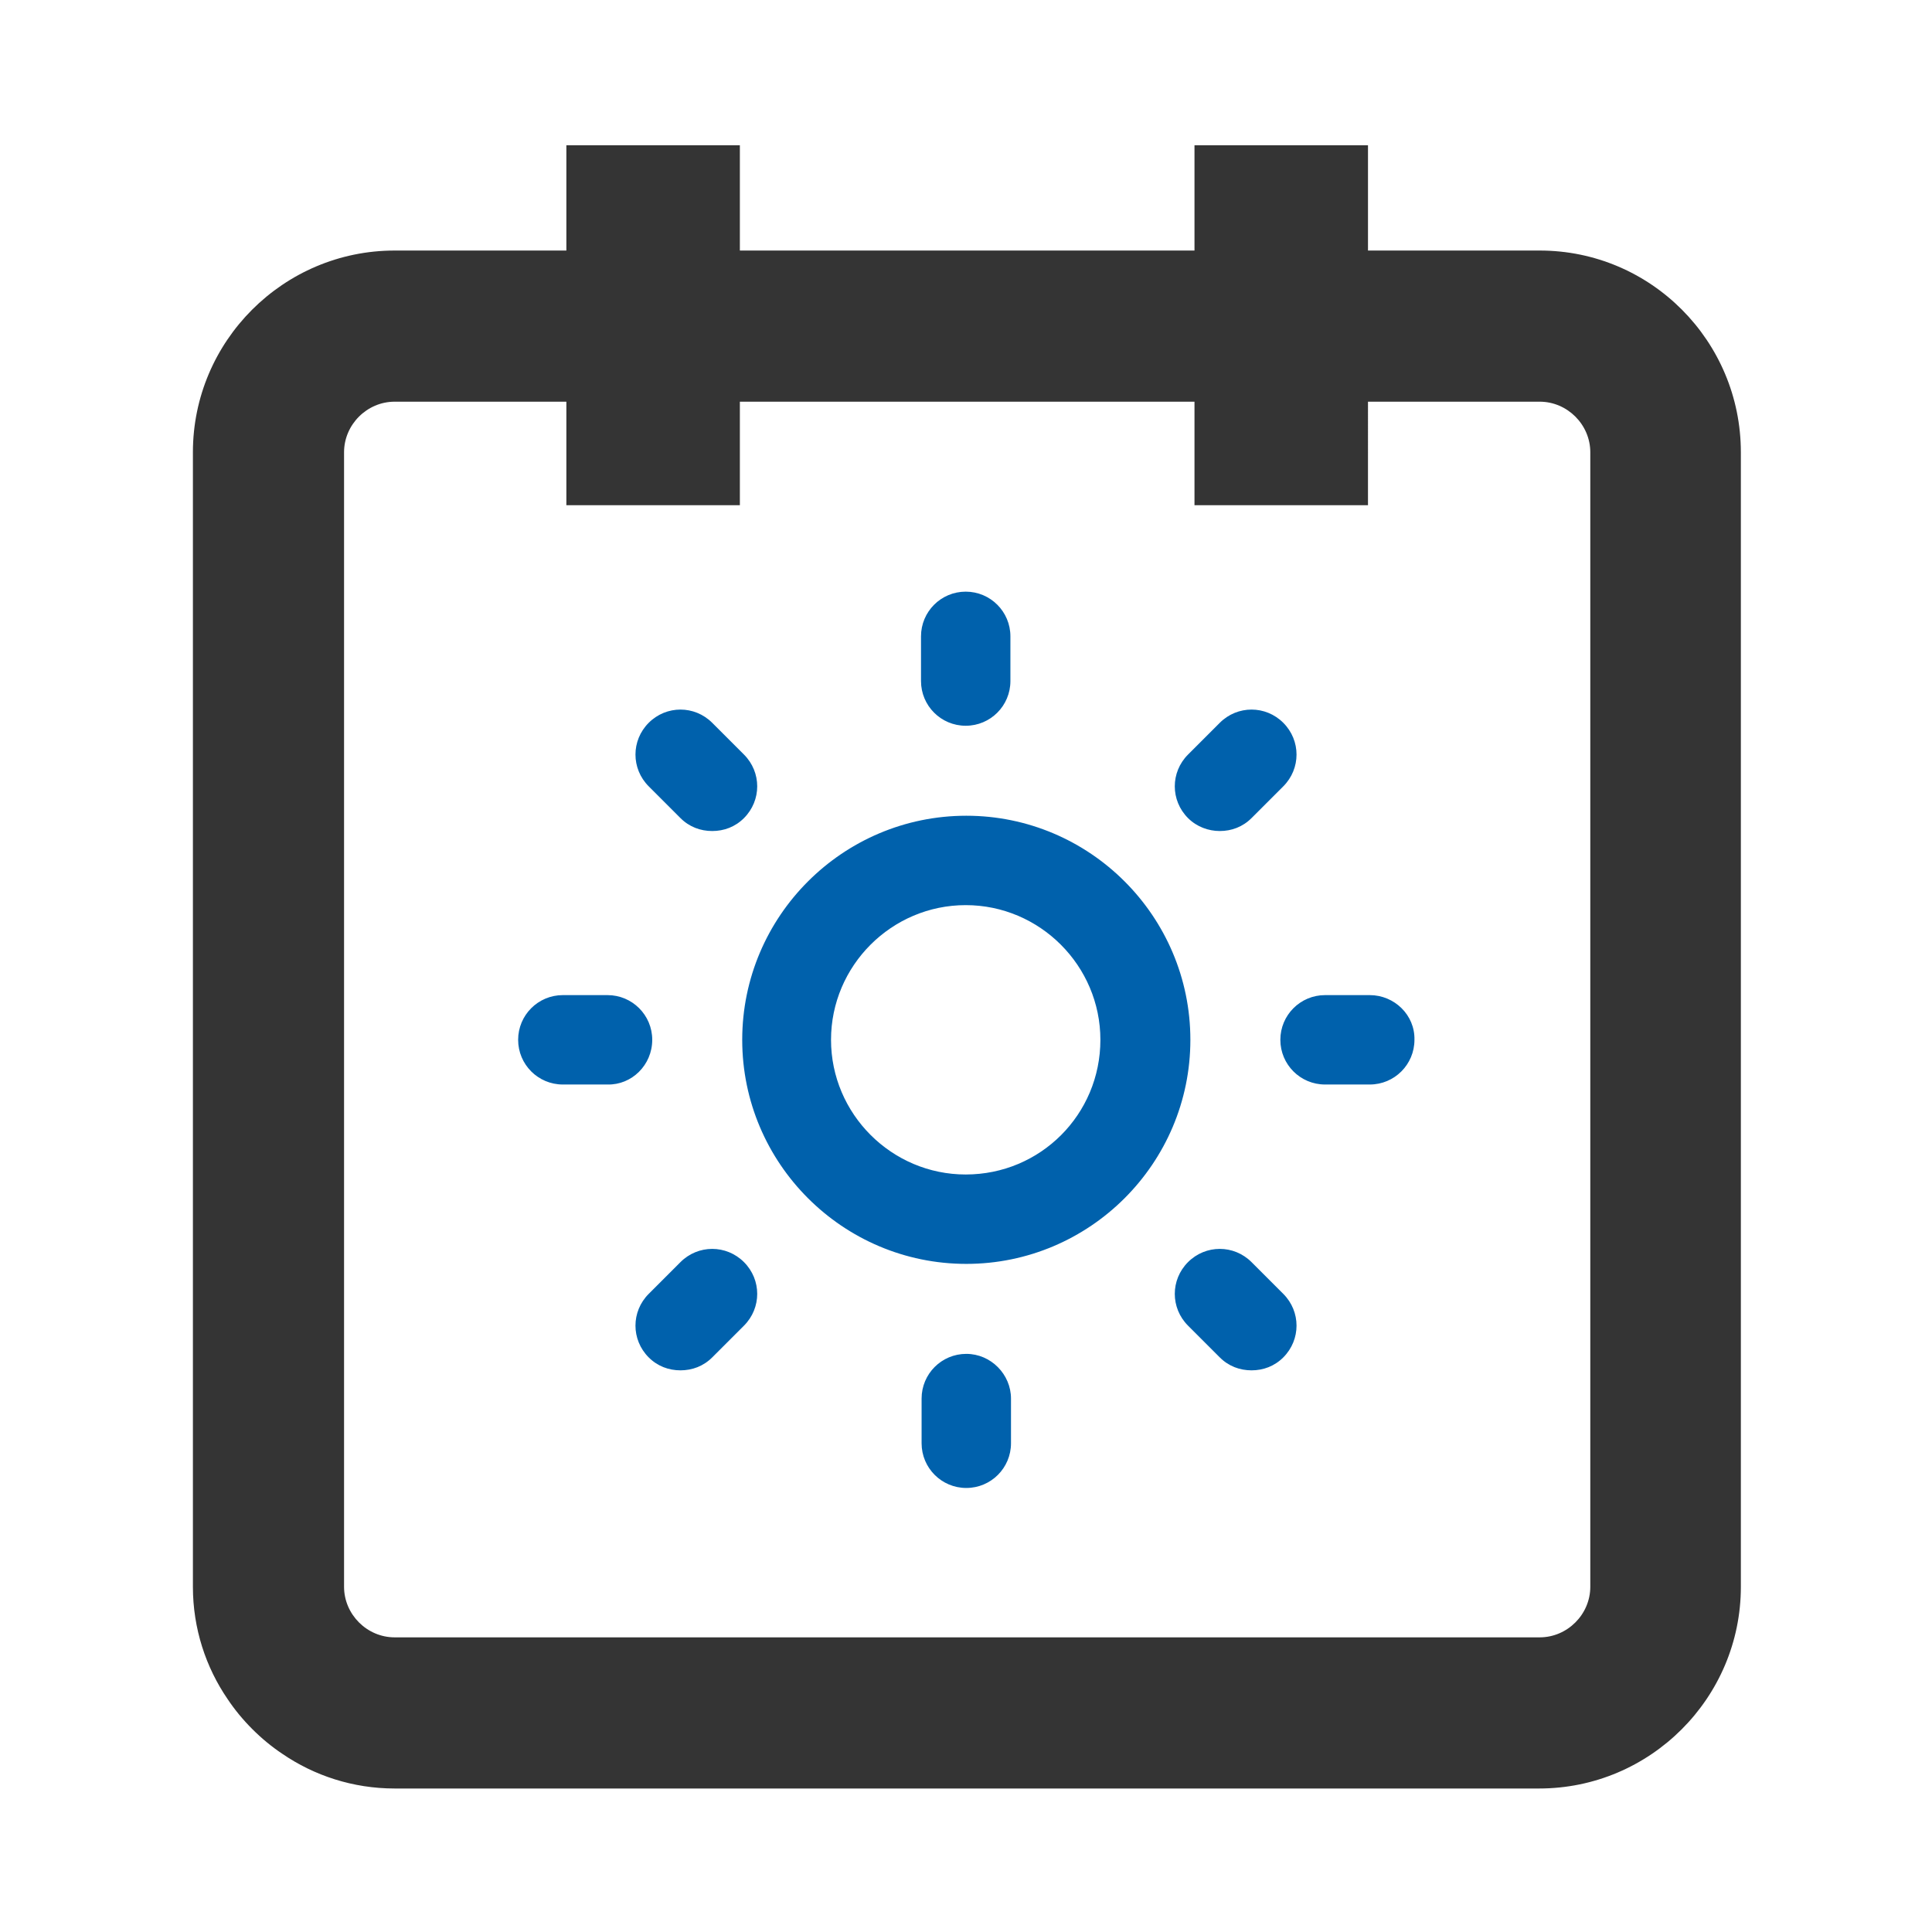
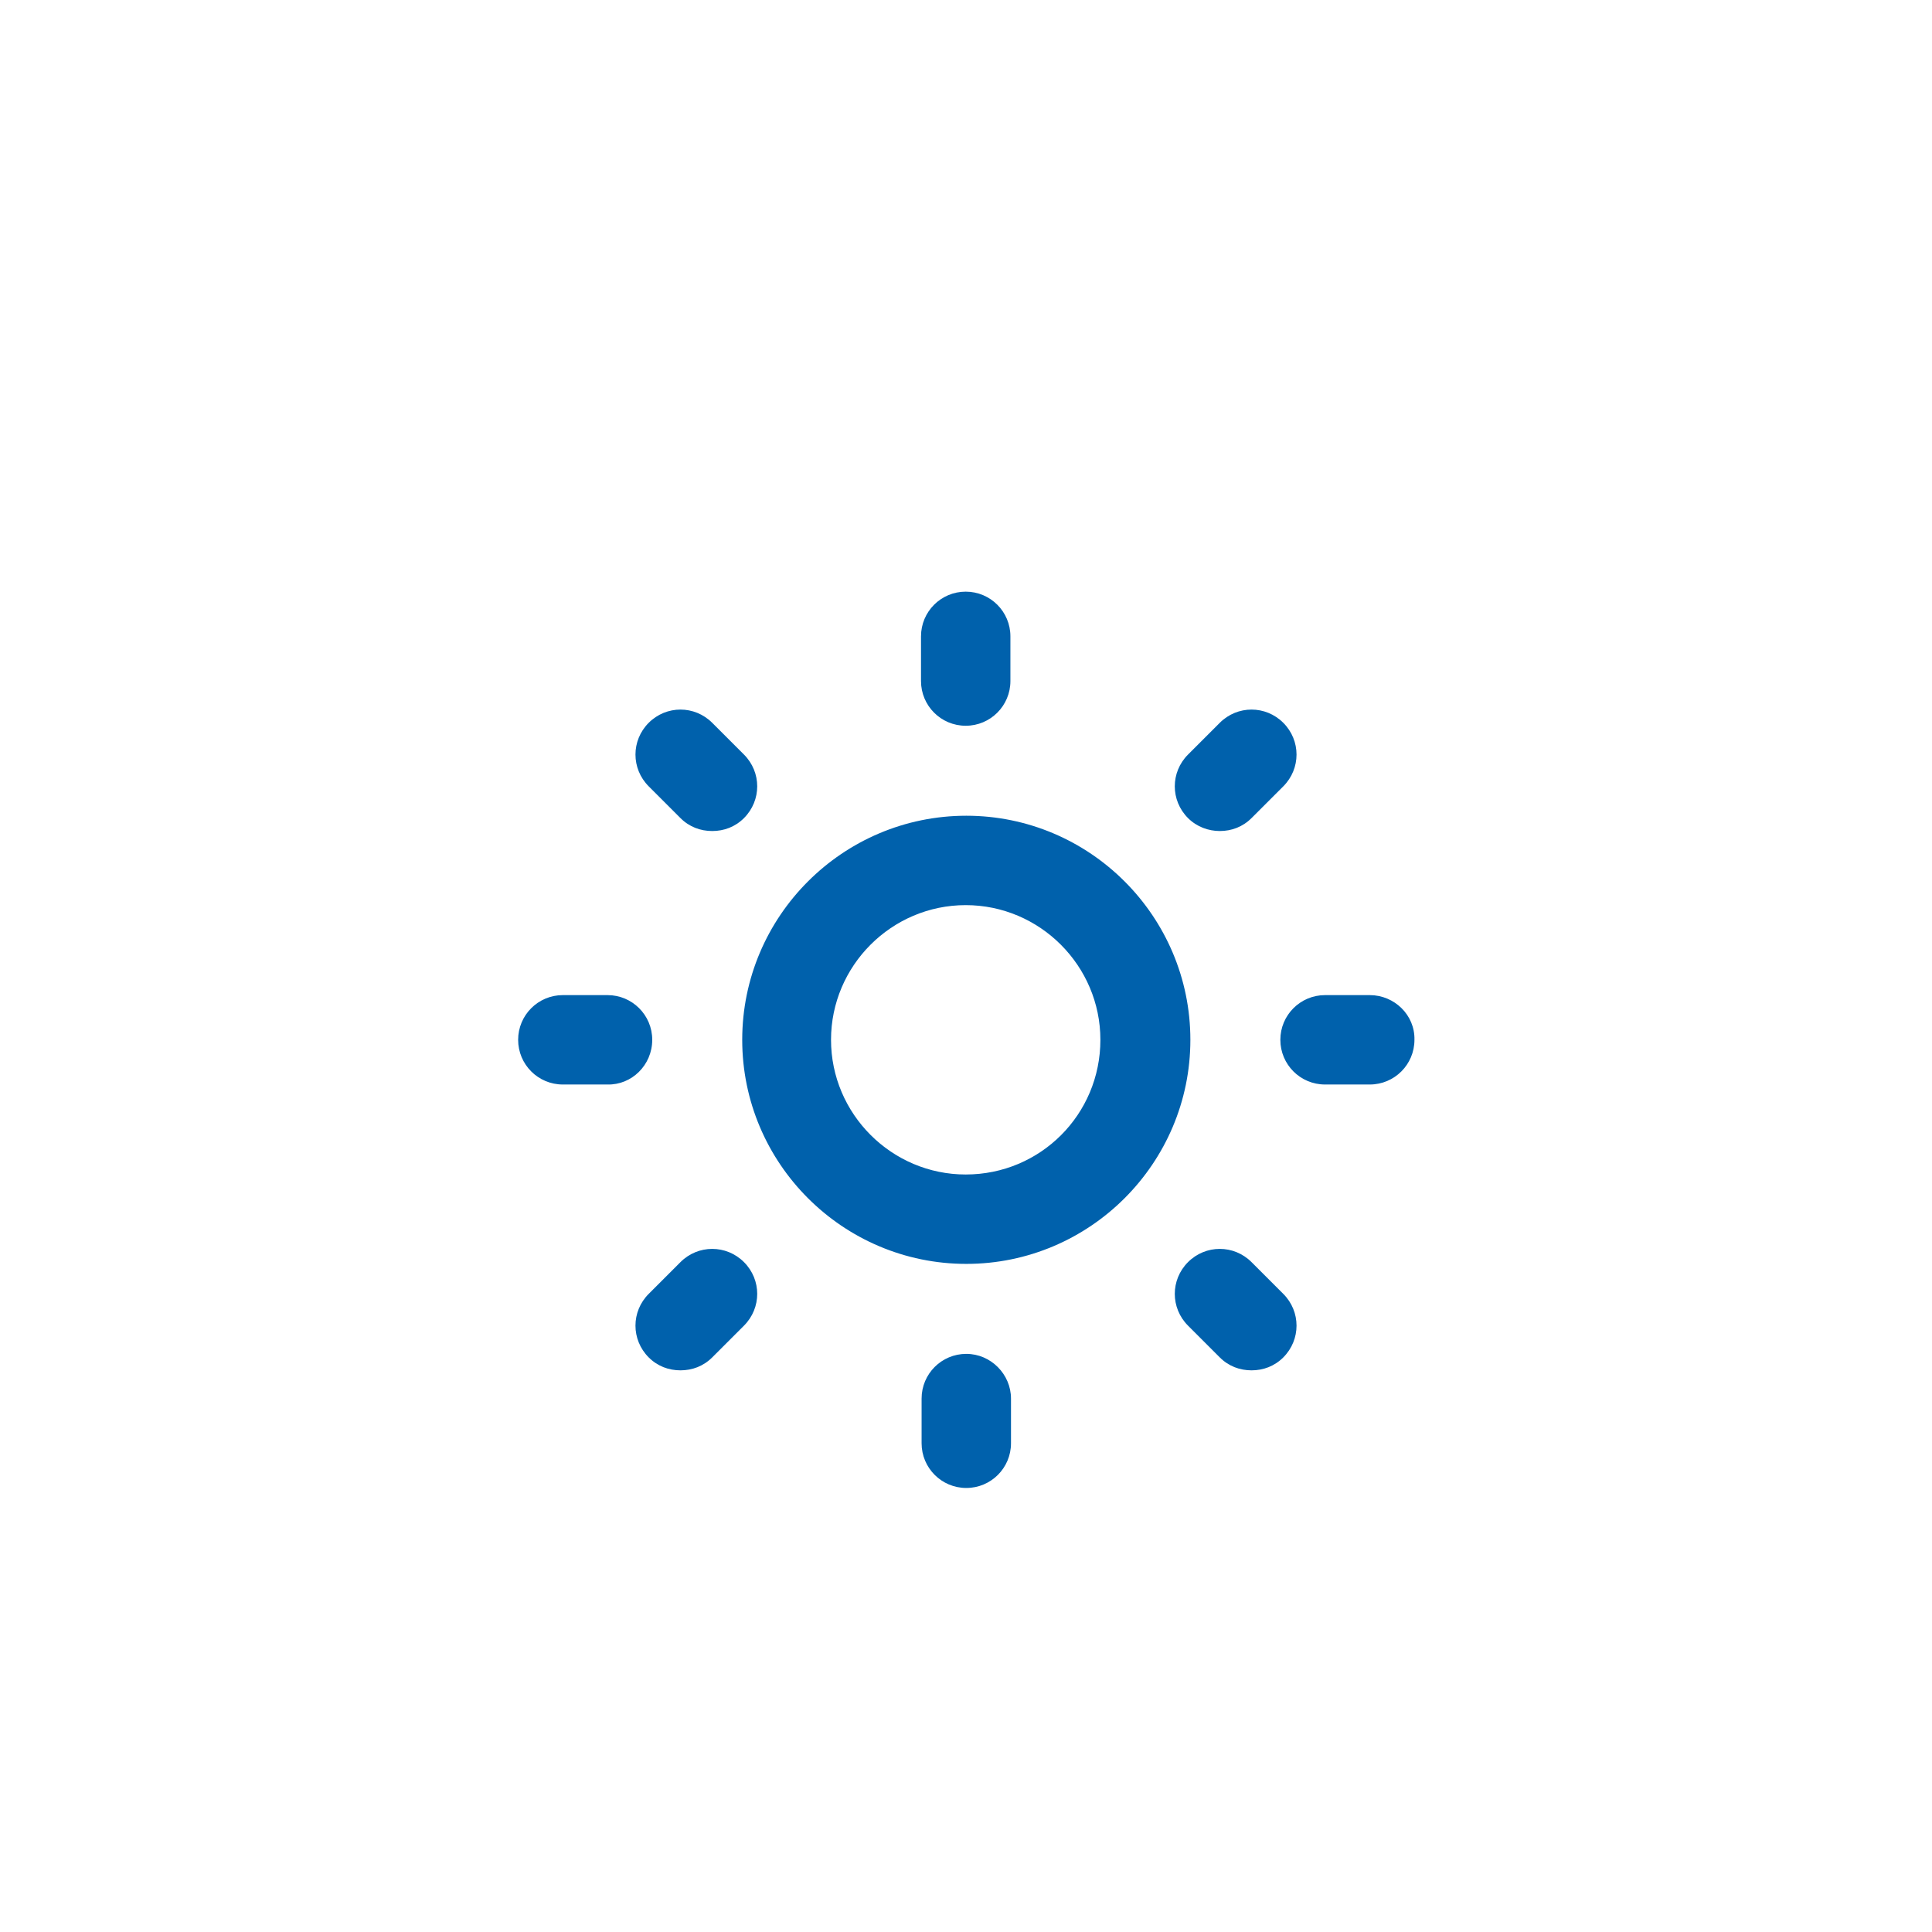
<svg xmlns="http://www.w3.org/2000/svg" version="1.1" id="Livello_1" x="0px" y="0px" viewBox="0 0 328.5 328.5" style="enable-background:new 0 0 328.5 328.5;" xml:space="preserve">
  <style type="text/css">
	.st0{fill:#0061AC;}
	.st1{fill:#343434;}
</style>
  <g>
    <path class="st0" d="M156.6,115.8v-7.6c0-4.2,3.4-7.6,7.6-7.6c4.2,0,7.6,3.4,7.6,7.6v7.6c0,4.2-3.4,7.6-7.6,7.6   S156.6,120,156.6,115.8z M207.4,141.3c2,0,3.9-0.7,5.4-2.2l5.4-5.4c3-3,3-7.8,0-10.8s-7.8-3-10.8,0l-5.4,5.4c-3,3-3,7.8,0,10.8   C203.5,140.6,205.5,141.3,207.4,141.3z M232.9,169.2h-7.6c-4.2,0-7.6,3.4-7.6,7.6c0,4.2,3.4,7.6,7.6,7.6h7.6c4.2,0,7.6-3.4,7.6-7.6   C240.6,172.6,237.1,169.2,232.9,169.2z M212.8,214.6c-3-3-7.8-3-10.8,0s-3,7.8,0,10.8l5.4,5.4c1.5,1.5,3.4,2.2,5.4,2.2   s3.9-0.7,5.4-2.2c3-3,3-7.8,0-10.8L212.8,214.6z M164.3,230.2c-4.2,0-7.6,3.4-7.6,7.6v7.6c0,4.2,3.4,7.6,7.6,7.6   c4.2,0,7.6-3.4,7.6-7.6v-7.6C171.9,233.7,168.5,230.2,164.3,230.2z M115.7,214.6l-5.4,5.4c-3,3-3,7.8,0,10.8   c1.5,1.5,3.4,2.2,5.4,2.2s3.9-0.7,5.4-2.2l5.4-5.4c3-3,3-7.8,0-10.8S118.7,211.6,115.7,214.6z M110.9,176.8c0-4.2-3.4-7.6-7.6-7.6   h-7.6c-4.2,0-7.6,3.4-7.6,7.6c0,4.2,3.4,7.6,7.6,7.6h7.6C107.4,184.5,110.9,181.1,110.9,176.8z M115.7,139.1   c1.5,1.5,3.4,2.2,5.4,2.2s3.9-0.7,5.4-2.2c3-3,3-7.8,0-10.8l-5.4-5.4c-3-3-7.8-3-10.8,0s-3,7.8,0,10.8L115.7,139.1z M202.4,176.8   c0,21-17.1,38.1-38.1,38.1s-38.1-17.1-38.1-38.1s17.1-38.1,38.1-38.1S202.4,155.8,202.4,176.8z M187.1,176.8   c0-12.6-10.3-22.9-22.9-22.9c-12.6,0-22.9,10.3-22.9,22.9c0,12.6,10.3,22.9,22.9,22.9C176.9,199.7,187.1,189.5,187.1,176.8z" />
  </g>
  <g>
-     <path class="st1" d="M261.8,42.6h-29.2V24.7h-29.5v17.9h-27.8h-49.5V24.7H96.3v17.9H67.1c-18.9,0-34.3,15.4-34.3,34.3v111.3v81.6   c0,7.1,2.2,13.7,5.9,19.1c1.2,1.8,2.6,3.5,4.2,5.1s3.3,3,5.1,4.2c5.4,3.7,12,5.9,19.1,5.9h86.5h108.1c18.9,0,34.3-15.4,34.3-34.3   V158.5V76.9C296,58,280.7,42.6,261.8,42.6z M270.4,158.5v111.3c0,4.7-3.9,8.6-8.6,8.6H153.6H67.1c-4.7,0-8.6-3.9-8.6-8.6v-81.6   V76.9c0-4.7,3.9-8.6,8.6-8.6h29.2v17.6h29.5V68.3h49.5h27.8v17.6h29.5V68.3h29.2c4.7,0,8.6,3.9,8.6,8.6V158.5z" />
-   </g>
+     </g>
</svg>